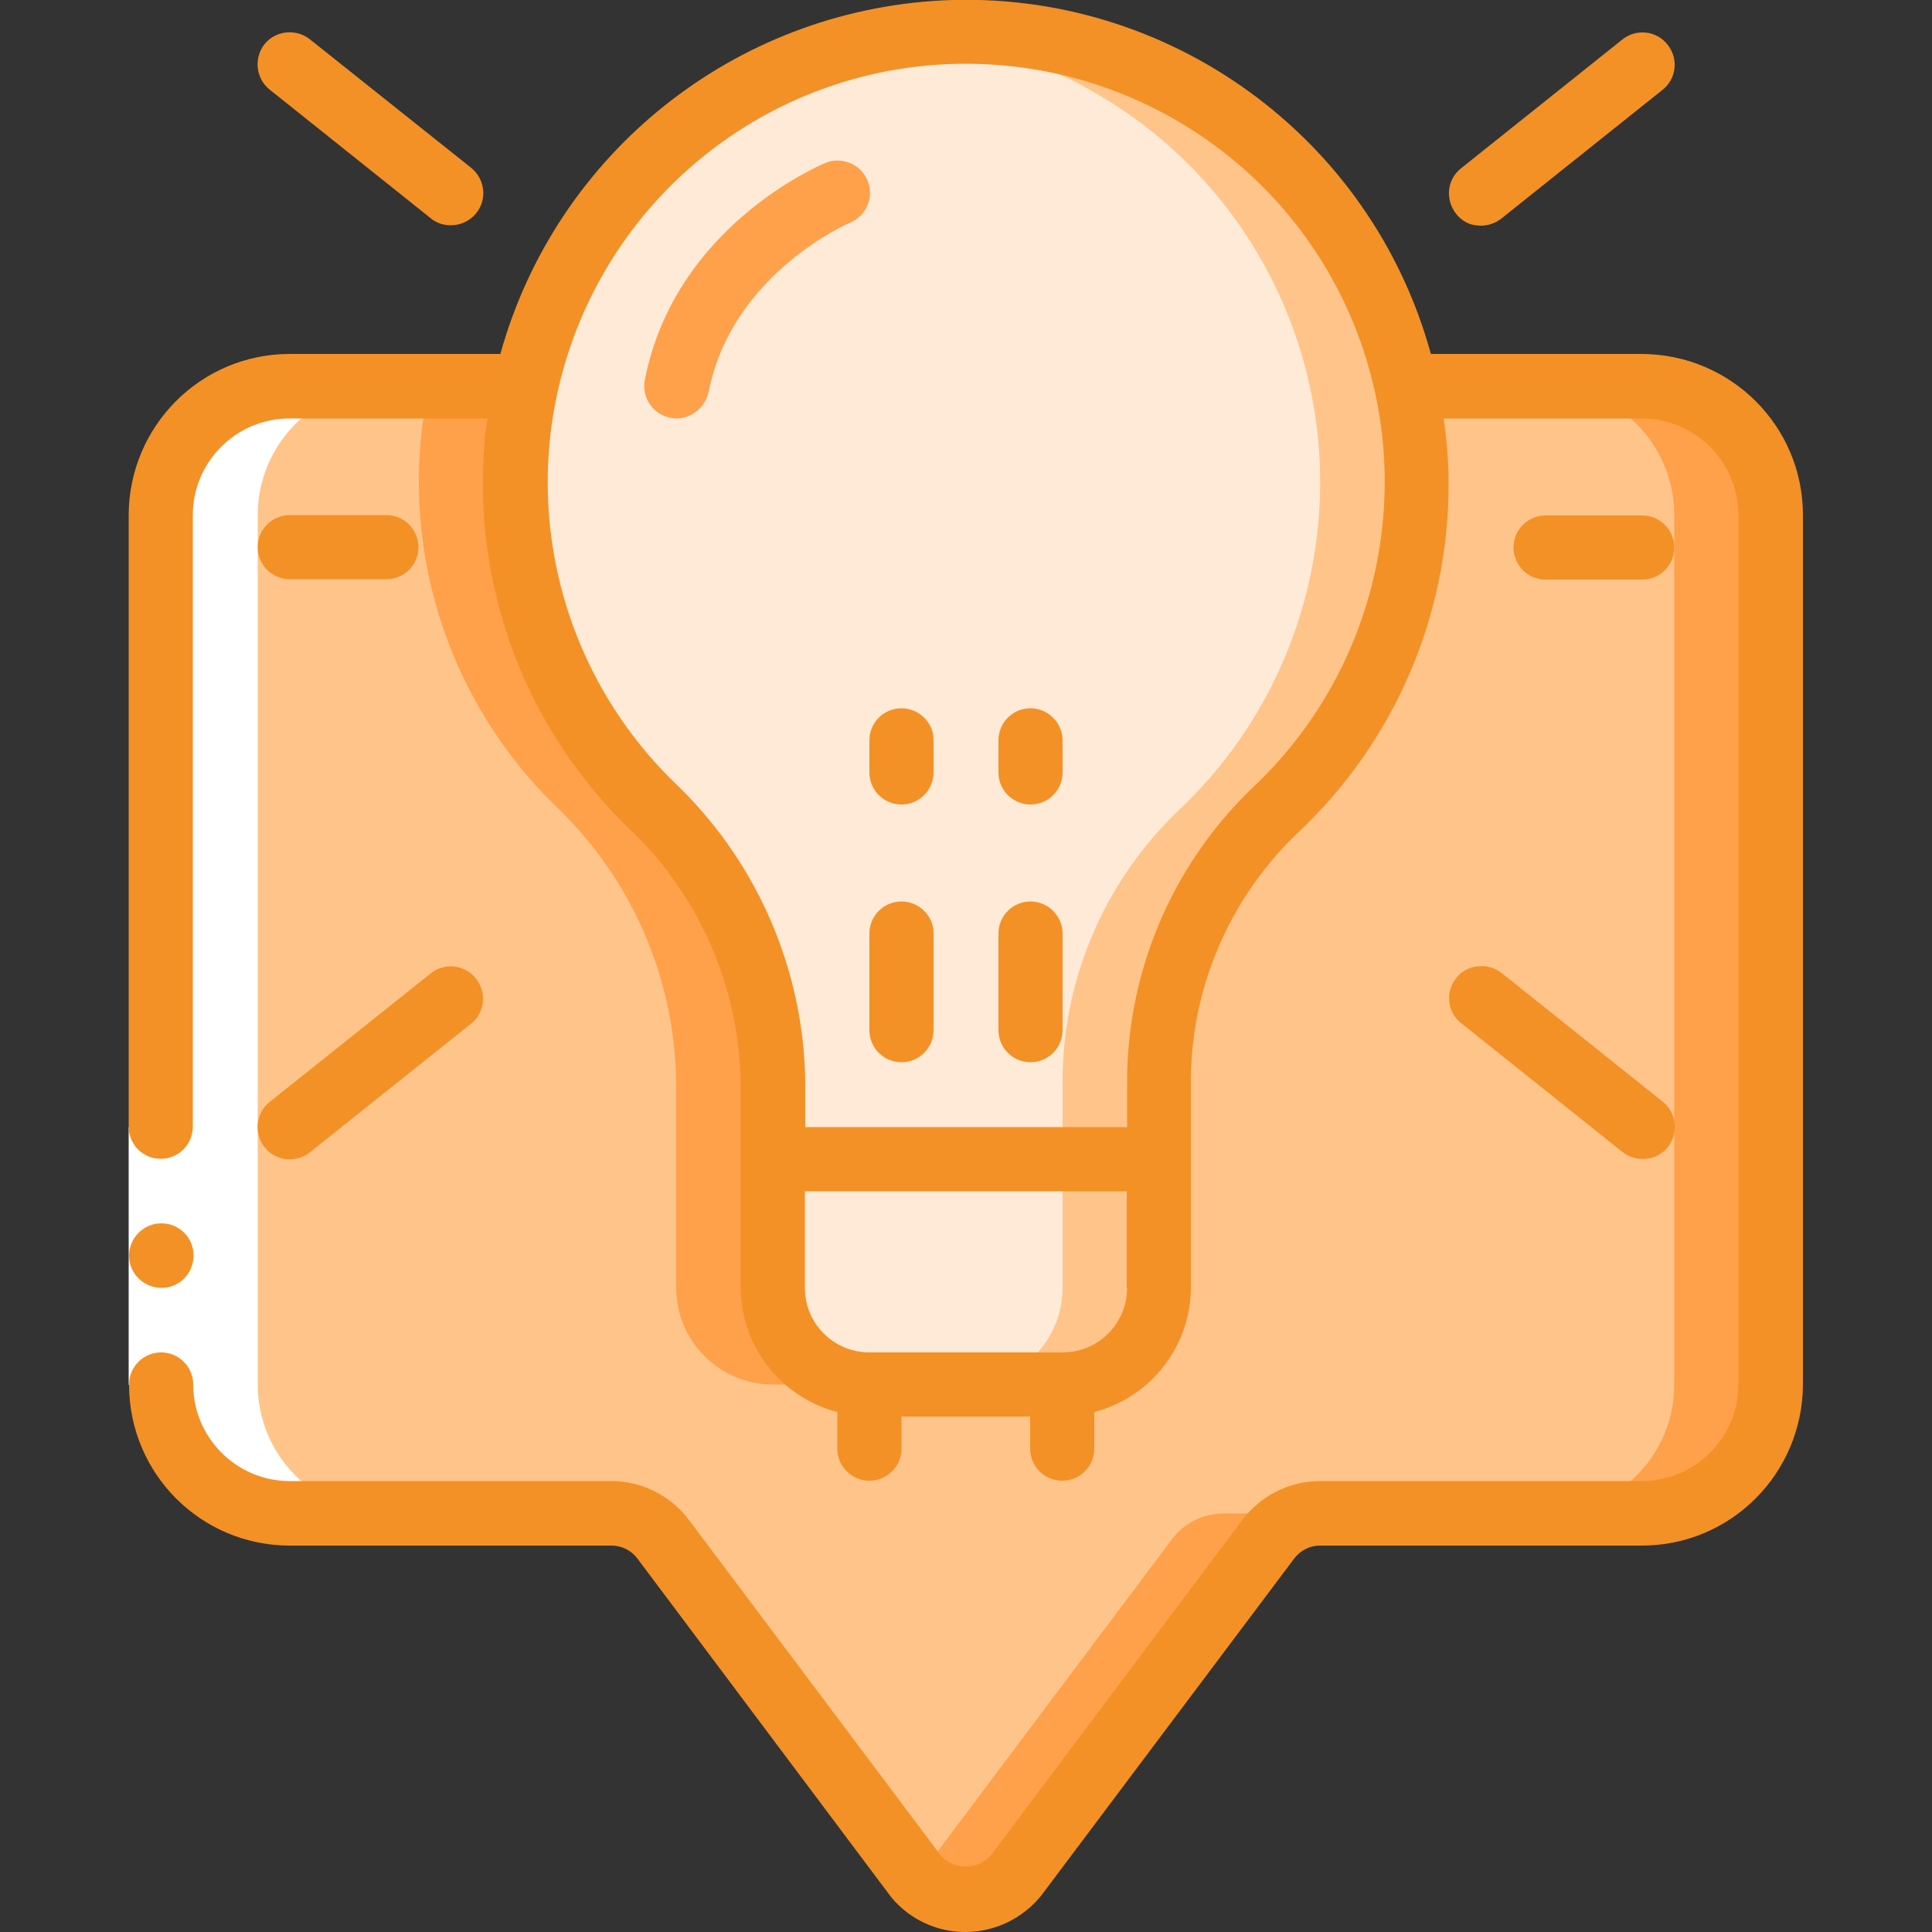
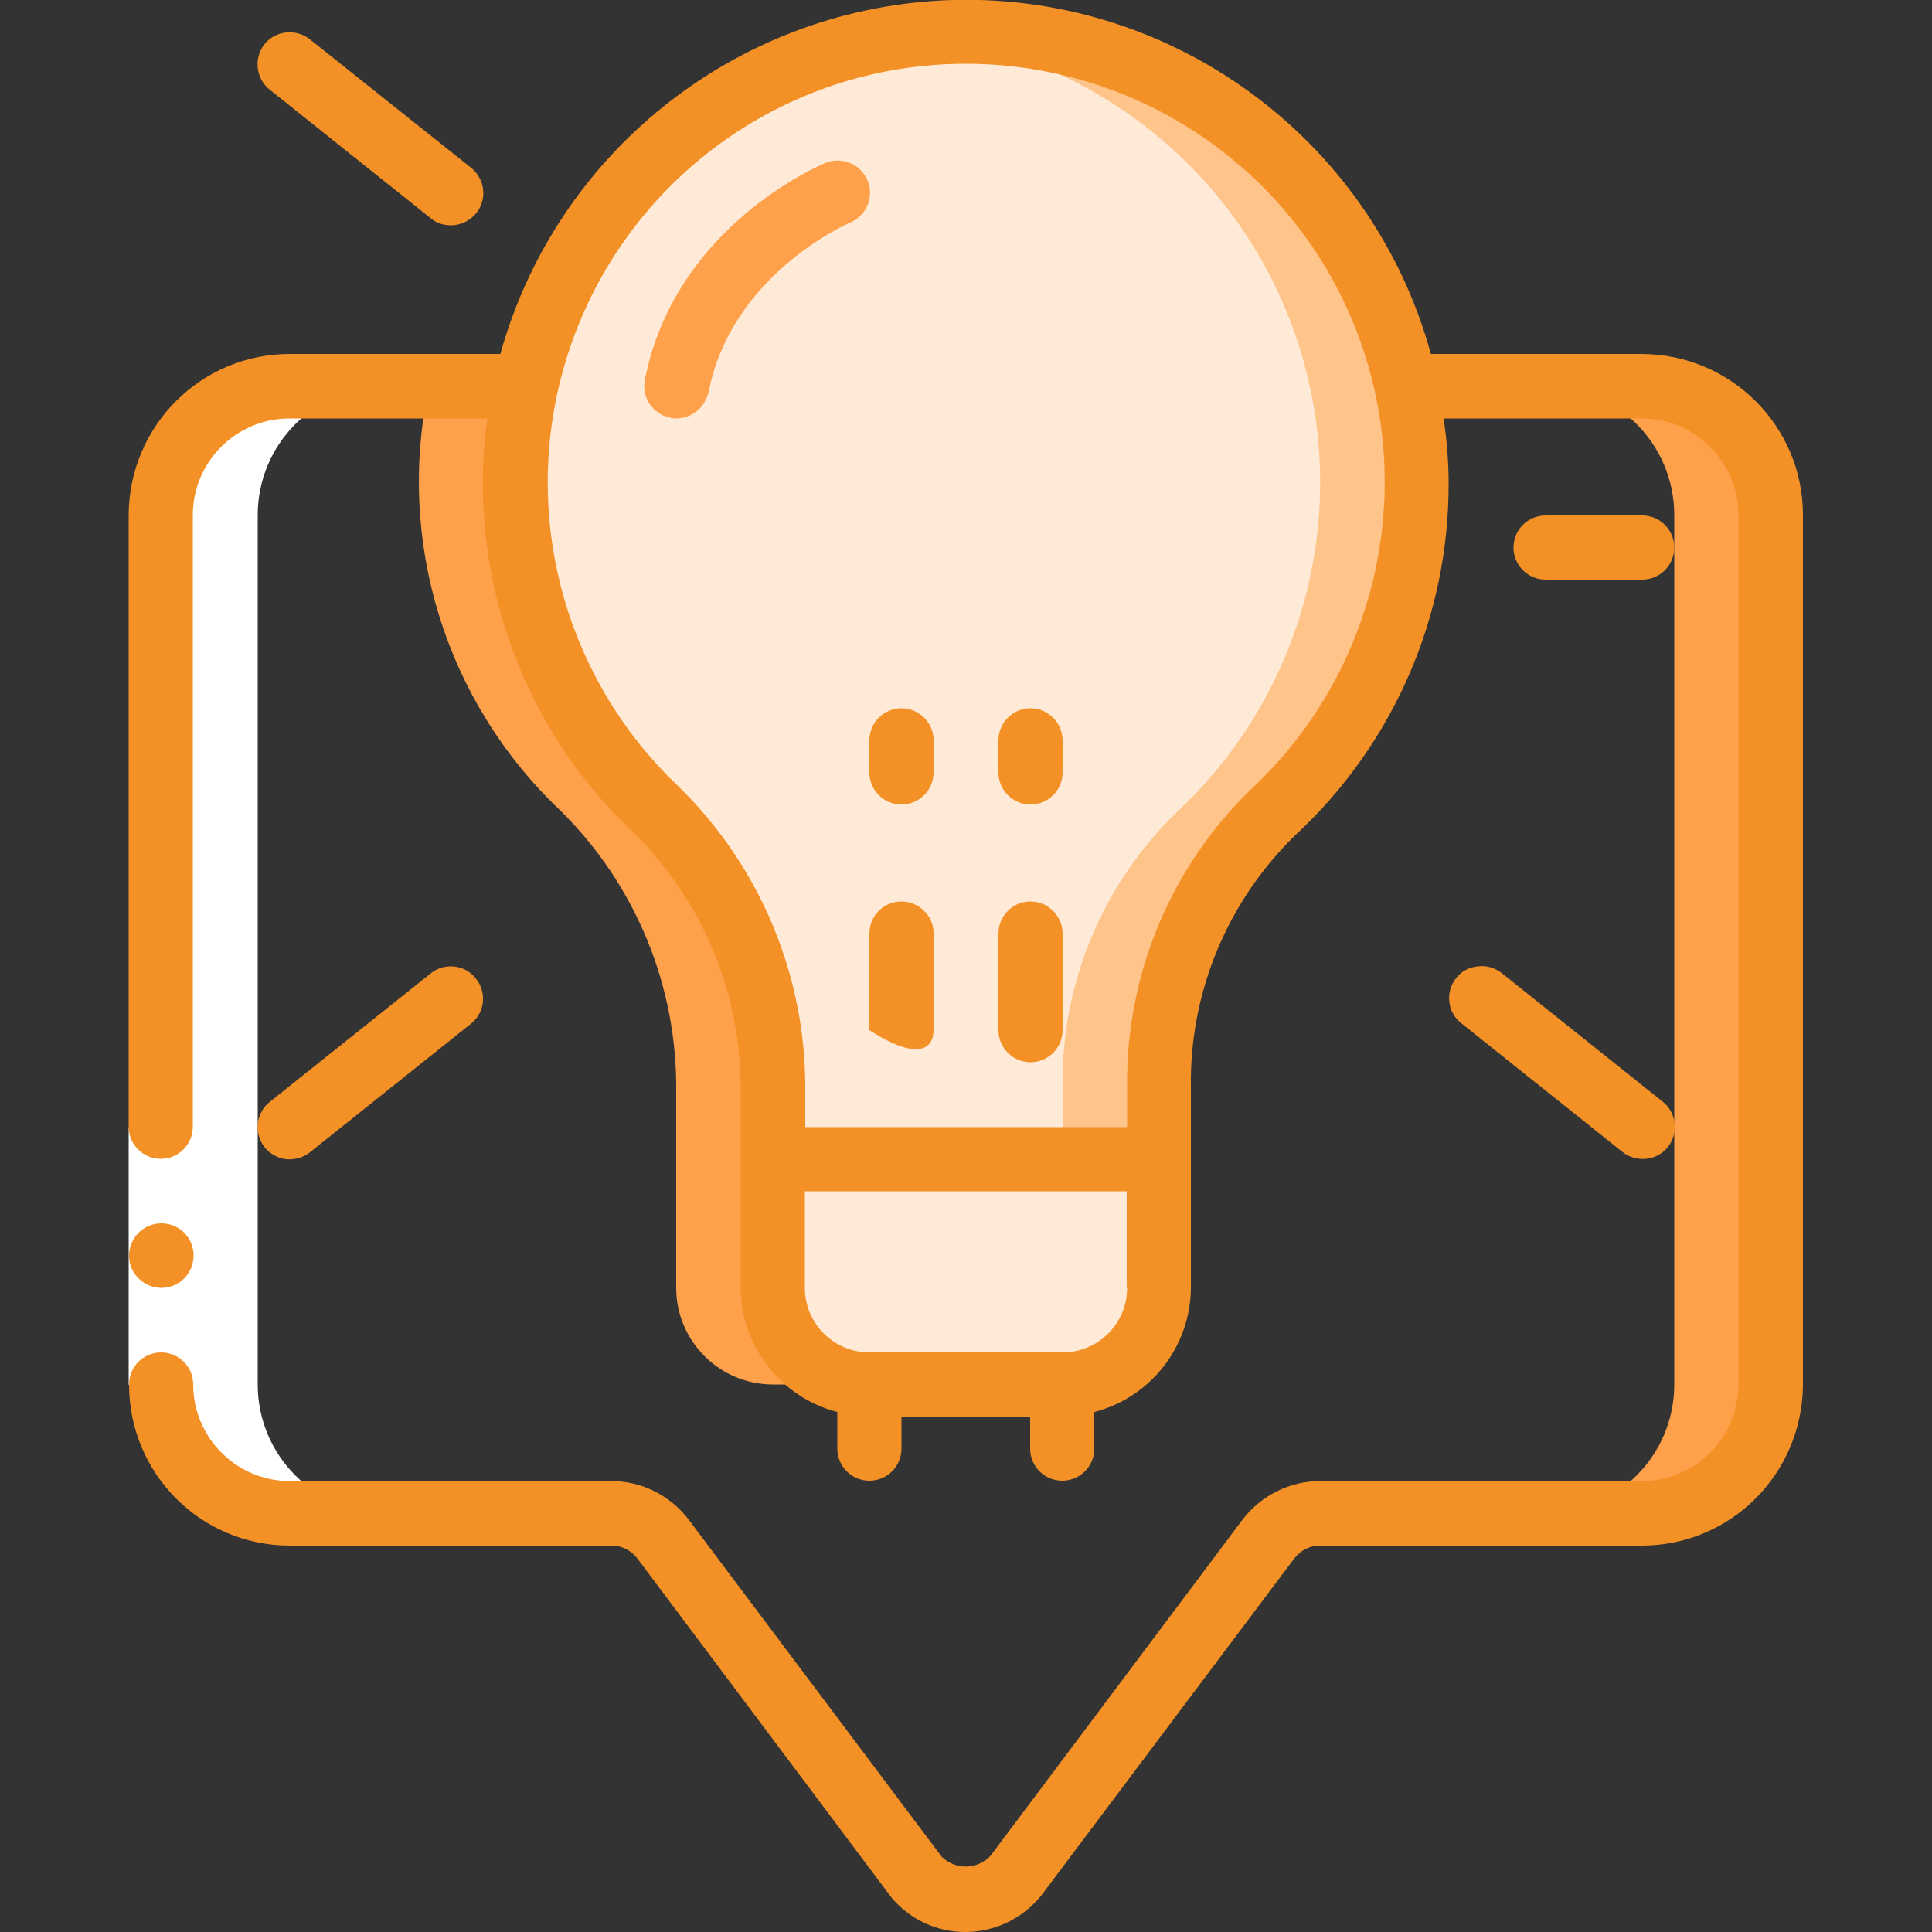
<svg xmlns="http://www.w3.org/2000/svg" width="284" height="284" viewBox="0 0 284 284" fill="none">
  <rect x="0" y="0" width="284" height="284" fill="#333333" stroke="none" />
  <g clip-path="url(#clip0)">
-     <path d="M260.313 75.715V203.515C260.313 213.999 251.827 222.43 241.398 222.43H194.084C191.088 222.43 188.315 223.817 186.484 226.202L149.265 275.791C147.434 277.954 144.772 279.175 141.998 279.175C139.17 279.175 136.507 277.899 134.732 275.791L97.513 226.202C95.737 223.817 92.909 222.43 89.913 222.43H42.598C32.115 222.43 23.684 213.943 23.684 203.515V75.715C23.684 65.231 32.17 56.8 42.598 56.8H77.266C72.385 79.487 79.652 103.061 96.459 119.036C107.608 129.964 113.82 144.996 113.598 160.638V189.315C113.598 197.136 119.977 203.515 127.798 203.515H156.198C164.02 203.515 170.398 197.136 170.398 189.315V159.806C170.177 144.552 176.278 129.908 187.261 119.314C200.684 106.833 208.284 89.305 208.284 71C208.284 66.23 207.784 61.46 206.786 56.8H241.454C251.882 56.8 260.313 65.287 260.313 75.715Z" fill="#FFC48A" />
    <path d="M82.259 119.036C93.409 129.964 99.621 144.996 99.399 160.638V189.315C99.399 197.136 105.778 203.515 113.599 203.515H127.799C119.978 203.515 113.599 197.136 113.599 189.315V160.638C113.821 144.996 107.609 129.964 96.459 119.036C79.652 103.061 72.386 79.487 77.267 56.8H63.067C58.186 79.487 65.452 103.061 82.259 119.036Z" fill="#FFA04A" />
    <path d="M241.399 56.8H227.199C237.683 56.8 246.114 65.287 246.114 75.715V203.515C246.114 213.999 237.627 222.43 227.199 222.43H241.399C251.883 222.43 260.314 213.943 260.314 203.515V75.715C260.314 65.287 251.883 56.8 241.399 56.8Z" fill="#FFA04A" />
-     <path d="M172.284 226.257L135.065 275.846C135.009 275.902 134.954 275.957 134.898 276.013C136.729 278.12 139.391 279.285 142.109 279.23C144.883 279.174 147.49 277.954 149.265 275.846L186.484 226.257C188.259 223.872 191.088 222.485 194.084 222.485H179.884C176.888 222.485 174.059 223.872 172.284 226.257Z" fill="#FFA04A" />
    <path d="M208.284 71C208.284 89.305 200.684 106.833 187.261 119.313C176.278 129.908 170.177 144.552 170.398 159.806V170.345H113.598V160.582C113.82 144.94 107.608 129.908 96.459 118.981C79.651 103.006 72.385 79.431 77.266 56.745C84.477 23.63 115.484 1.276 149.154 4.937C182.823 8.598 208.339 37.109 208.284 71Z" fill="#FFEAD7" />
    <path d="M206.731 56.8C199.798 25.238 171.065 3.273 138.782 4.826C137.451 4.881 136.12 5.048 134.844 5.159C160.637 7.877 182.436 25.349 190.645 49.922C198.855 74.495 191.977 101.619 173.062 119.313C162.079 129.908 155.977 144.552 156.199 159.806V170.345H170.399V159.806C170.177 144.552 176.279 129.908 187.262 119.313C200.685 106.833 208.284 89.305 208.284 71C208.284 66.23 207.785 61.46 206.731 56.8Z" fill="#FFC48A" />
    <path d="M170.398 170.4V189.315C170.398 197.136 164.019 203.515 156.198 203.515H127.798C119.977 203.515 113.598 197.136 113.598 189.315V170.4H170.398Z" fill="#FFEAD7" />
-     <path d="M156.198 170.4V189.315C156.198 197.136 149.819 203.515 141.998 203.515H156.198C164.019 203.515 170.398 197.136 170.398 189.315V170.4H156.198Z" fill="#FFC48A" />
    <path d="M99.397 61.515C99.065 61.515 98.787 61.459 98.51 61.404C95.958 60.905 94.294 58.408 94.793 55.857C99.176 33.337 120.42 24.351 121.308 23.962C122.861 23.297 124.636 23.574 126.022 24.573C127.354 25.627 128.075 27.291 127.853 28.955C127.631 30.619 126.522 32.061 124.969 32.727C124.802 32.782 107.551 40.215 104.168 57.632C103.613 59.906 101.672 61.515 99.397 61.515Z" fill="#FFA04A" />
    <path d="M56.798 56.8H42.598C32.115 56.8 23.684 65.287 23.684 75.715V203.515C23.684 213.999 32.17 222.43 42.598 222.43H56.798C46.315 222.43 37.884 213.943 37.884 203.515V75.715C37.884 65.287 46.315 56.8 56.798 56.8Z" fill="white" />
    <path d="M18.914 165.686H28.399V203.571H18.914V165.686Z" fill="white" />
    <path d="M23.739 189.315C21.132 189.315 18.969 187.207 18.969 184.6C18.969 181.993 21.077 179.83 23.684 179.83H23.739C26.346 179.83 28.454 181.938 28.454 184.545C28.454 187.152 26.402 189.315 23.739 189.315Z" fill="#F39126" />
    <path d="M42.599 227.2H89.914C91.412 227.2 92.798 227.921 93.686 229.086L131.016 278.897C133.734 282.17 137.784 284.056 142.055 284C146.326 283.945 150.32 282.003 153.037 278.675L190.257 229.086C191.145 227.921 192.531 227.2 194.029 227.2H241.344C254.434 227.2 264.973 216.606 265.029 203.515V75.715C265.029 62.624 254.434 52.085 241.344 52.03H210.337C201.573 20.08 171.73 -1.553 138.56 0.056C107.941 1.609 81.76 22.521 73.551 52.03H42.599C29.509 52.03 18.97 62.624 18.914 75.715V165.63C18.914 168.237 21.022 170.345 23.629 170.345C26.236 170.345 28.344 168.237 28.344 165.63V75.715C28.344 67.894 34.723 61.515 42.544 61.515H71.665C71.554 62.514 71.332 63.456 71.277 64.51C69.28 86.199 77.323 107.554 93.187 122.475C103.393 132.515 109.051 146.327 108.884 160.638V189.315C108.94 197.913 114.764 205.401 123.084 207.564V212.945C123.084 215.552 125.192 217.66 127.799 217.66C130.406 217.66 132.514 215.552 132.514 212.945V208.23H151.429V212.945C151.429 215.552 153.537 217.66 156.144 217.66C158.751 217.66 160.859 215.552 160.859 212.945V207.564C169.179 205.401 175.003 197.913 175.059 189.315V159.806C174.837 145.883 180.439 132.46 190.423 122.753C204.845 109.385 212.999 90.636 212.944 71C212.944 67.838 212.666 64.677 212.223 61.515H241.344C249.165 61.515 255.544 67.894 255.544 75.715V203.515C255.544 211.336 249.165 217.715 241.344 217.715H194.029C189.591 217.715 185.376 219.823 182.658 223.373L145.605 272.796C143.663 274.848 140.502 274.903 138.449 272.962L101.23 223.373C98.512 219.823 94.352 217.715 89.859 217.715H42.599C34.778 217.715 28.399 211.336 28.399 203.515C28.399 200.908 26.291 198.8 23.684 198.8C21.077 198.8 18.97 200.908 18.97 203.515C18.97 216.606 29.509 227.2 42.599 227.2ZM165.684 189.315C165.684 194.529 161.469 198.8 156.199 198.8H127.799C122.585 198.8 118.314 194.585 118.314 189.315V175.115H165.629V189.315H165.684ZM184.045 115.874C172.119 127.357 165.463 143.276 165.684 159.861V165.685H118.37V160.638C118.591 143.72 111.824 127.412 99.732 115.597C81.427 98.235 75.548 71.499 84.922 48.036C94.296 24.573 116.983 9.264 142.221 9.374C167.459 9.485 190.091 24.906 199.298 48.369C208.506 71.832 202.46 98.624 184.045 115.874Z" fill="#F39126" />
-     <path d="M132.514 132.515C129.907 132.515 127.799 134.623 127.799 137.23V151.43C127.799 154.037 129.907 156.145 132.514 156.145C135.121 156.145 137.229 154.037 137.229 151.43V137.23C137.284 134.678 135.121 132.515 132.514 132.515Z" fill="#F39126" />
+     <path d="M132.514 132.515C129.907 132.515 127.799 134.623 127.799 137.23V151.43C135.121 156.145 137.229 154.037 137.229 151.43V137.23C137.284 134.678 135.121 132.515 132.514 132.515Z" fill="#F39126" />
    <path d="M132.514 104.115C129.907 104.115 127.799 106.223 127.799 108.83V113.545C127.799 116.152 129.907 118.26 132.514 118.26C135.121 118.26 137.229 116.152 137.229 113.545V108.83C137.284 106.279 135.121 104.115 132.514 104.115Z" fill="#F39126" />
    <path d="M151.484 132.515C148.877 132.515 146.77 134.623 146.77 137.23V151.43C146.77 154.037 148.877 156.145 151.484 156.145C154.091 156.145 156.199 154.037 156.199 151.43V137.23C156.199 134.678 154.091 132.515 151.484 132.515Z" fill="#F39126" />
    <path d="M151.484 104.115C148.877 104.115 146.77 106.223 146.77 108.83V113.545C146.77 116.152 148.877 118.26 151.484 118.26C154.091 118.26 156.199 116.152 156.199 113.545V108.83C156.199 106.279 154.091 104.115 151.484 104.115Z" fill="#F39126" />
    <path d="M66.285 33.115C68.282 33.115 70.112 31.839 70.778 29.953C71.444 28.067 70.834 25.959 69.28 24.684L45.54 5.769C43.487 4.16 40.492 4.493 38.884 6.49C37.275 8.542 37.608 11.538 39.605 13.146L63.29 32.061C64.122 32.782 65.176 33.115 66.285 33.115Z" fill="#F39126" />
-     <path d="M220.709 32.117L244.394 13.202C246.446 11.593 246.779 8.598 245.115 6.546C243.507 4.493 240.511 4.161 238.459 5.825L214.774 24.739C213.443 25.793 212.777 27.457 213.054 29.177C213.332 30.841 214.441 32.283 215.994 32.893C217.603 33.448 219.378 33.171 220.709 32.117Z" fill="#F39126" />
    <path d="M38.883 168.625C39.659 169.624 40.824 170.234 42.044 170.4C43.32 170.511 44.54 170.179 45.539 169.402L69.224 150.487C71.276 148.879 71.609 145.883 69.945 143.831C68.336 141.779 65.341 141.446 63.289 143.11L39.659 161.969C38.661 162.746 38.05 163.911 37.884 165.131C37.773 166.407 38.106 167.627 38.883 168.625Z" fill="#F39126" />
    <path d="M214.052 143.775C213.276 144.774 212.887 145.994 213.054 147.27C213.165 148.545 213.83 149.655 214.829 150.431L238.514 169.346C240.566 170.955 243.561 170.622 245.17 168.625C246.779 166.573 246.446 163.577 244.449 161.969L220.764 143.054C219.765 142.277 218.545 141.889 217.269 142.056C215.938 142.167 214.829 142.777 214.052 143.775Z" fill="#F39126" />
-     <path d="M56.8 75.715H42.6C39.993 75.715 37.885 77.823 37.885 80.43C37.885 83.037 39.993 85.144 42.6 85.144H56.8C59.407 85.144 61.514 83.037 61.514 80.43C61.514 77.878 59.407 75.715 56.8 75.715Z" fill="#F39126" />
    <path d="M241.399 85.2C244.006 85.2 246.114 83.092 246.114 80.485C246.114 77.878 244.006 75.77 241.399 75.77H227.199C224.592 75.77 222.484 77.878 222.484 80.485C222.484 83.092 224.592 85.2 227.199 85.2H241.399Z" fill="#F39126" />
  </g>
  <defs>
    <clipPath id="clip0">
      <rect width="284" height="284" fill="white" />
    </clipPath>
  </defs>
</svg>